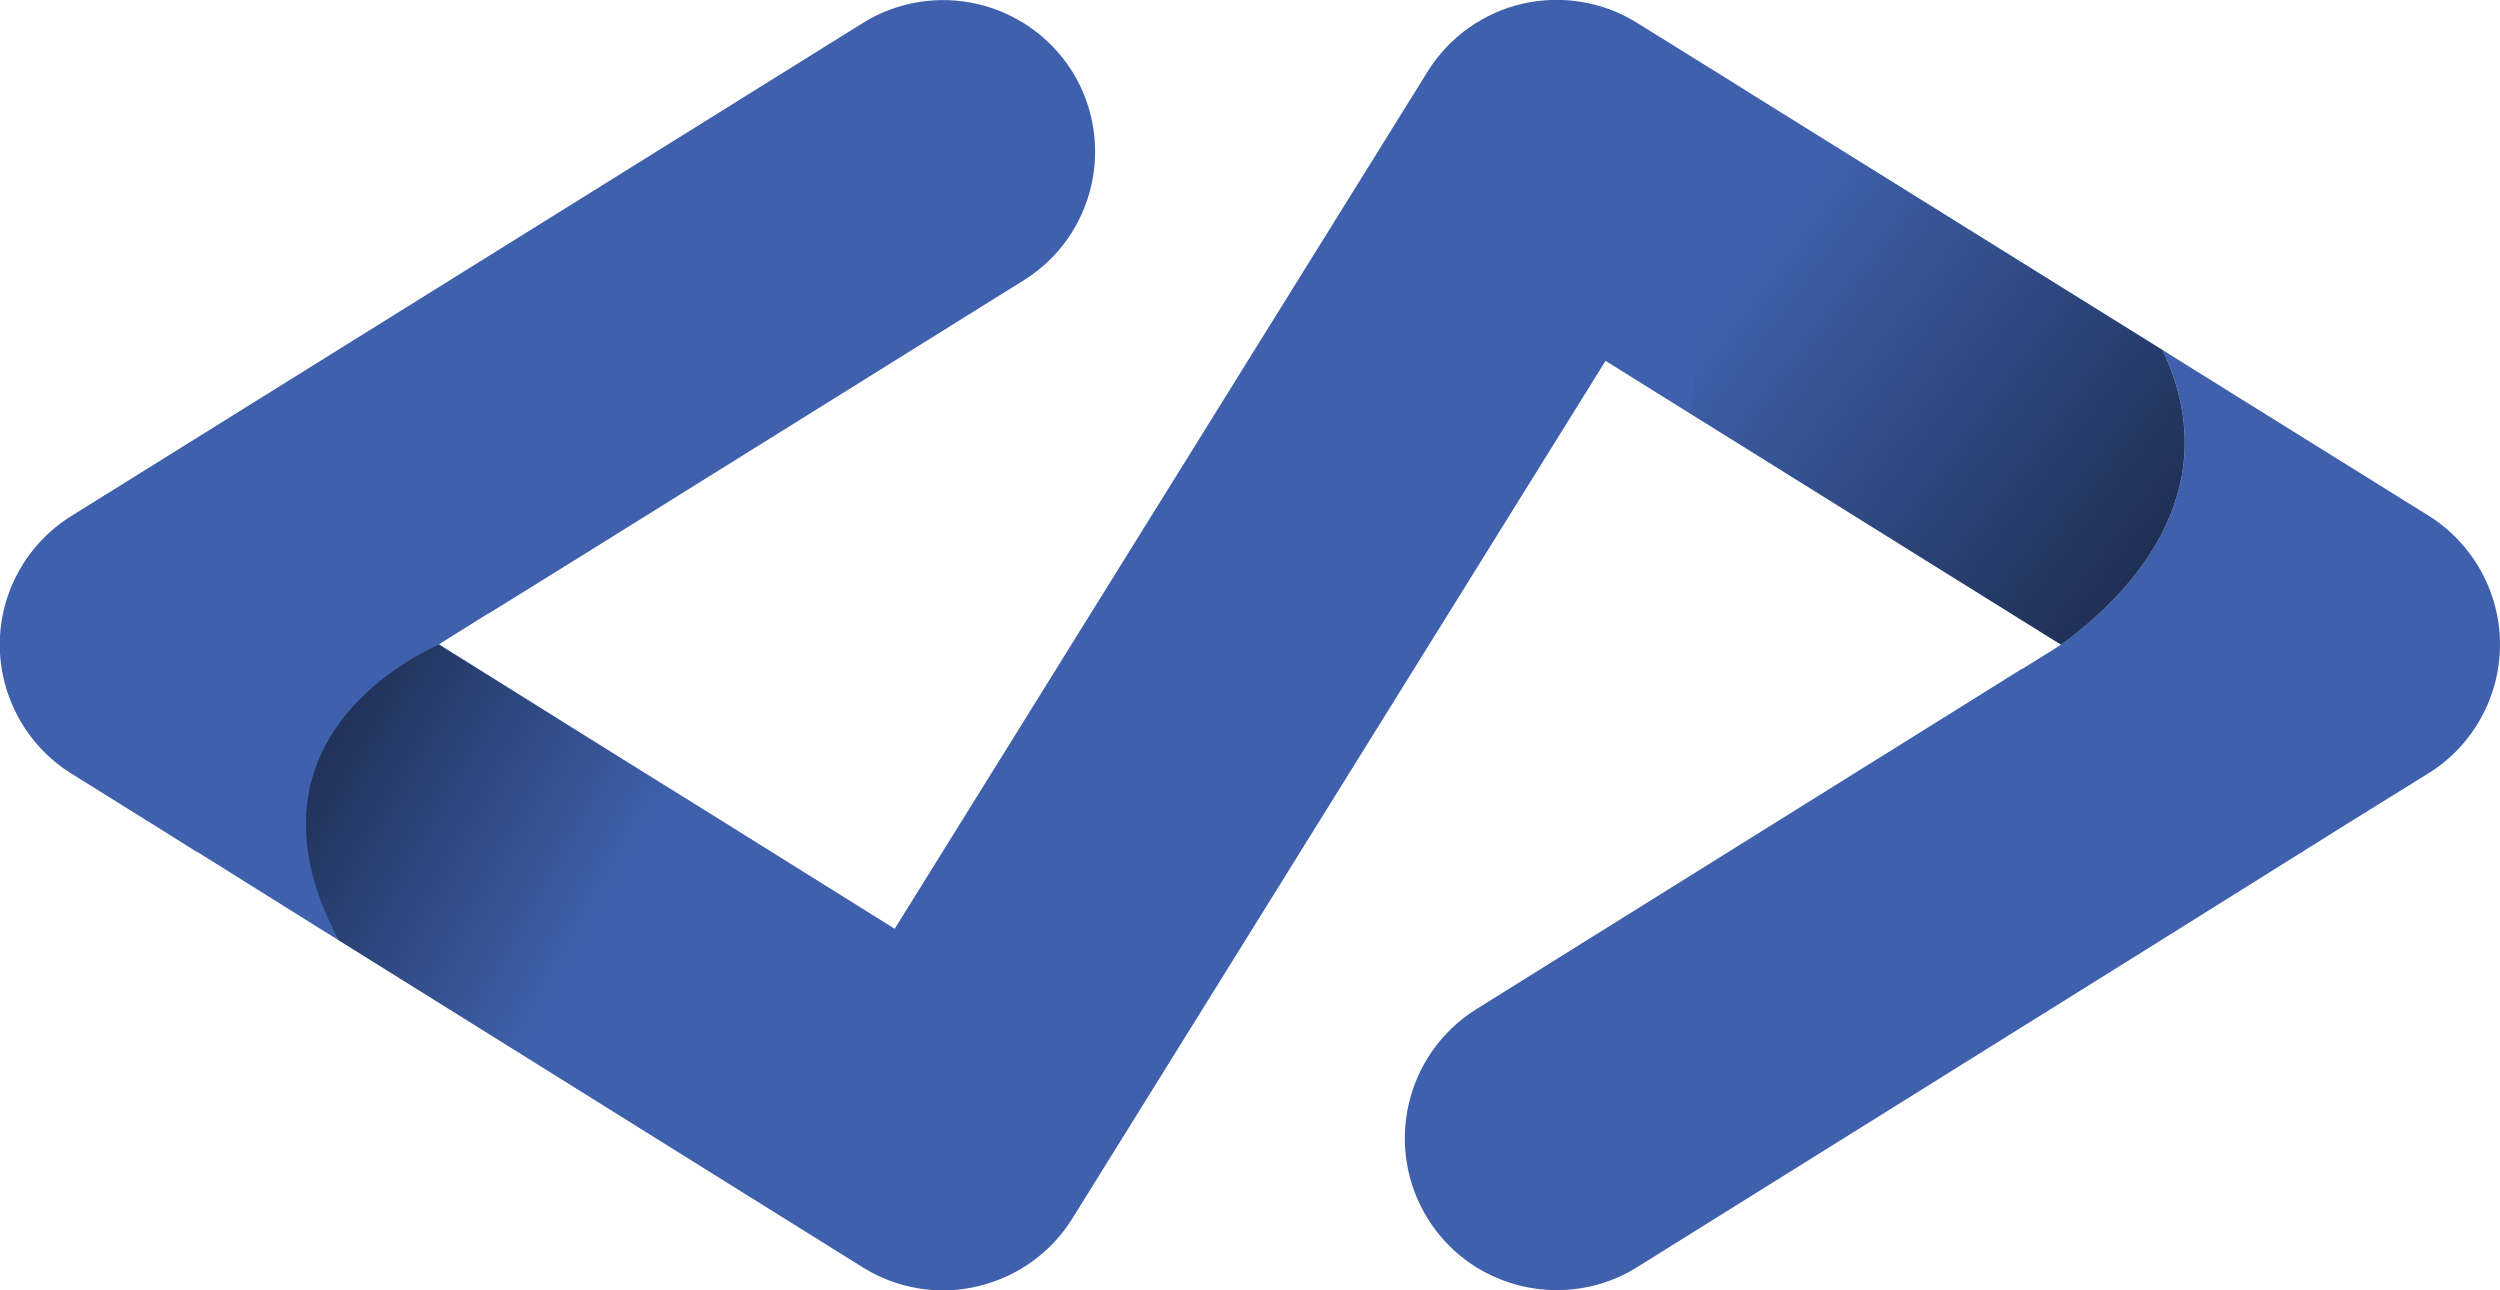
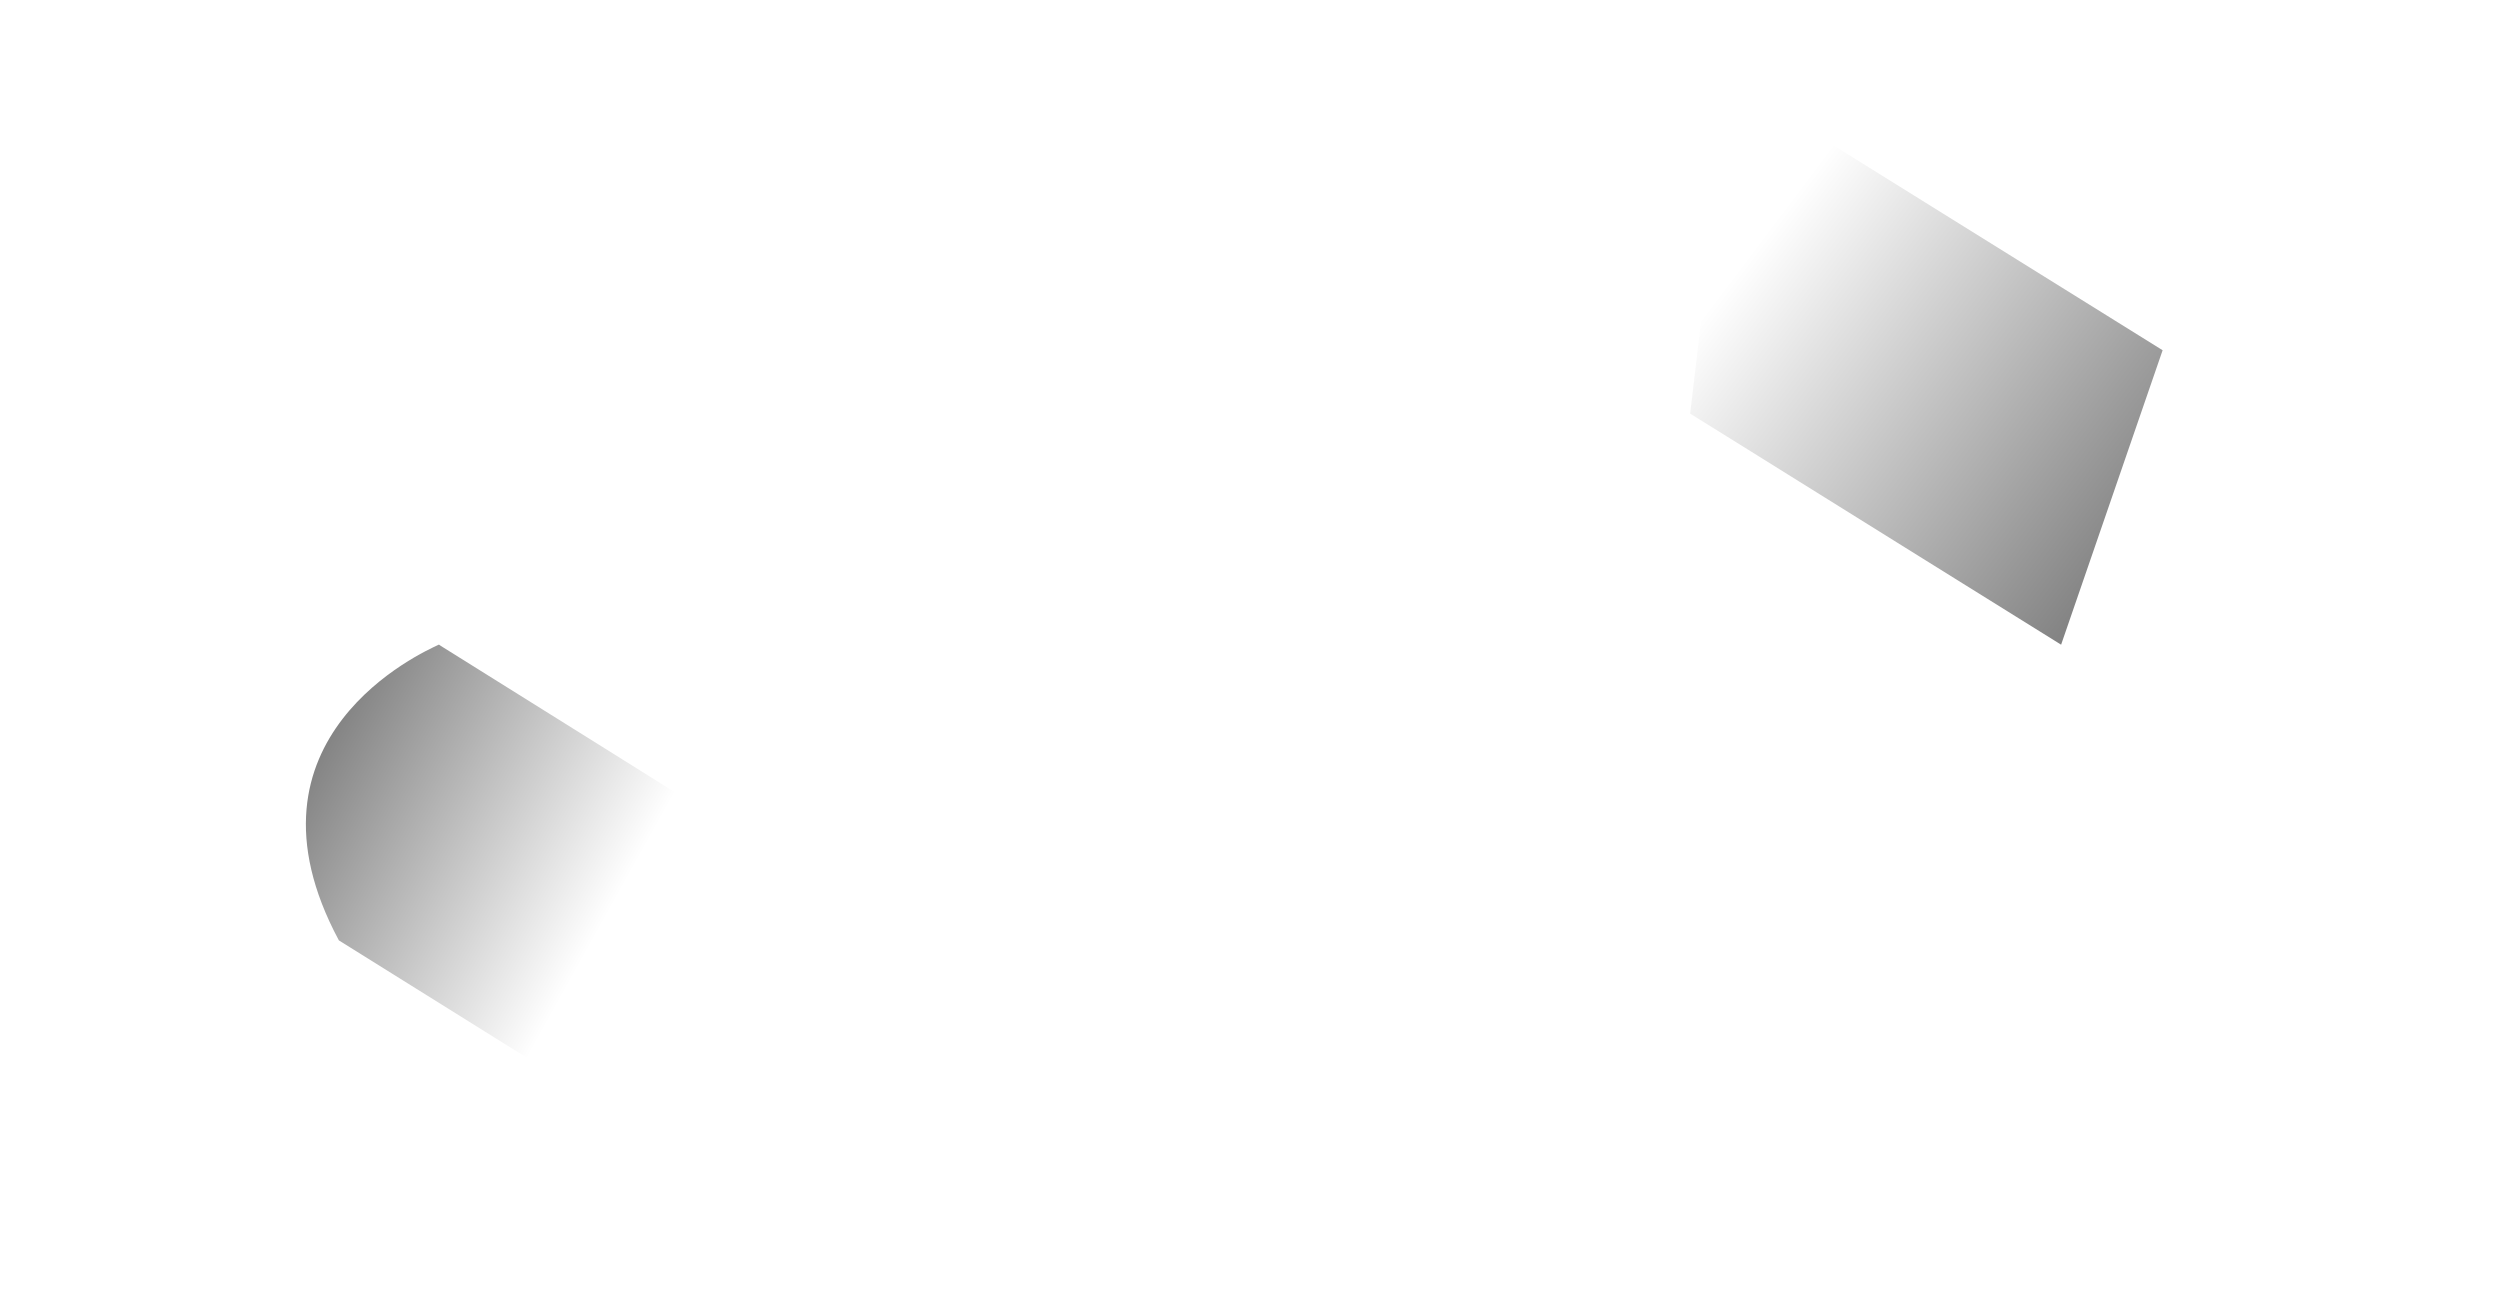
<svg xmlns="http://www.w3.org/2000/svg" xmlns:xlink="http://www.w3.org/1999/xlink" viewBox="0 0 99 51.1">
  <defs>
    <style>
      .cls-1 {
        fill: url(#linear-gradient);
      }

      .cls-1, .cls-2 {
        mix-blend-mode: multiply;
        opacity: .5;
      }

      .cls-1, .cls-2, .cls-3 {
        stroke-width: 0px;
      }

      .cls-4 {
        isolation: isolate;
      }

      .cls-2 {
        fill: url(#linear-gradient-2);
      }

      .cls-3 {
        fill: #3f61ad;
      }
    </style>
    <linearGradient id="linear-gradient" x1="85.03" y1="21.72" x2="69.39" y2="9.93" gradientUnits="userSpaceOnUse">
      <stop offset="0" stop-color="#000" />
      <stop offset="1" stop-color="#000" stop-opacity="0" />
    </linearGradient>
    <linearGradient id="linear-gradient-2" x1="12.09" y1="29.95" x2="23.89" y2="36.51" xlink:href="#linear-gradient" />
  </defs>
  <g class="cls-4">
    <g id="Layer_2" data-name="Layer 2">
      <g id="Layer_1-2" data-name="Layer 1">
        <g>
          <g>
-             <path class="cls-3" d="m99,25.52c0,2.07-1.07,4.01-2.83,5.1l-3.19,1.98-7.59,4.75-20.56,12.83c-.99.62-2.1.91-3.18.91-2.01,0-3.97-1-5.11-2.83-1.75-2.82-.9-6.52,1.91-8.29l19.08-11.9,2.53-1.58s0,0,0,0c0,0,0,0,.02,0l1.3-.81.08-.05.17-.11h-.01c2.47-1.78,6.74-5.89,4.02-11.66l.94.59,9.59,5.97c1.76,1.1,2.83,3.03,2.83,5.1Z" />
-             <path class="cls-3" d="m81.62,25.53l-5.38-3.35-7.46-4.65-1.85-1.15-3.35-2.09-21.12,33.97c-.84,1.35-2.18,2.31-3.75,2.68-1.55.37-3.19.09-4.54-.75l-5.18-3.23-3.78-2.36-11.79-7.36-.82-.51-4.78-2.99s-.04-.02-.05-.02l-1.5-.94-3.45-2.15c-1.75-1.09-2.83-3.03-2.83-5.1s1.07-4,2.84-5.1c0,0,30.31-18.88,31.34-19.52,2.82-1.75,6.52-.89,8.29,1.92,1.75,2.82.89,6.52-1.92,8.27-.55.34-9.58,5.97-17.81,11.1-.24.15-.48.29-.71.44-.91.56-1.8,1.12-2.66,1.65,0,0,0,0,0,0,0,0-.01,0-.02,0-.64.4-1.26.79-1.87,1.17-.03.02-.06.04-.09.06h.02s.07.05.07.05l6.72,4.2,4.34,2.7,1.12.7,5.78,3.61L56.53,2.84c.84-1.36,2.2-2.33,3.75-2.69,1.55-.36,3.19-.09,4.54.75l3.67,2.28.94.59,16.21,10.09c2.72,5.77-1.56,9.88-4.02,11.66Z" />
-           </g>
-           <path class="cls-1" d="m81.62,25.53l-5.38-3.35-7.46-4.65-1.85-1.15,1.56-13.19.94.59,16.21,10.09c2.72,5.77-1.56,9.88-4.02,11.66Z" />
+             </g>
+           <path class="cls-1" d="m81.62,25.53l-5.38-3.35-7.46-4.65-1.85-1.15,1.56-13.19.94.59,16.21,10.09Z" />
          <path class="cls-2" d="m17.37,25.53h.02s.07.05.07.05l6.72,4.2,4.33,2.71-3.3,12.11-11.79-7.36c-4.32-8.05,3.41-11.45,3.91-11.69l.04-.02Z" />
        </g>
      </g>
    </g>
  </g>
</svg>